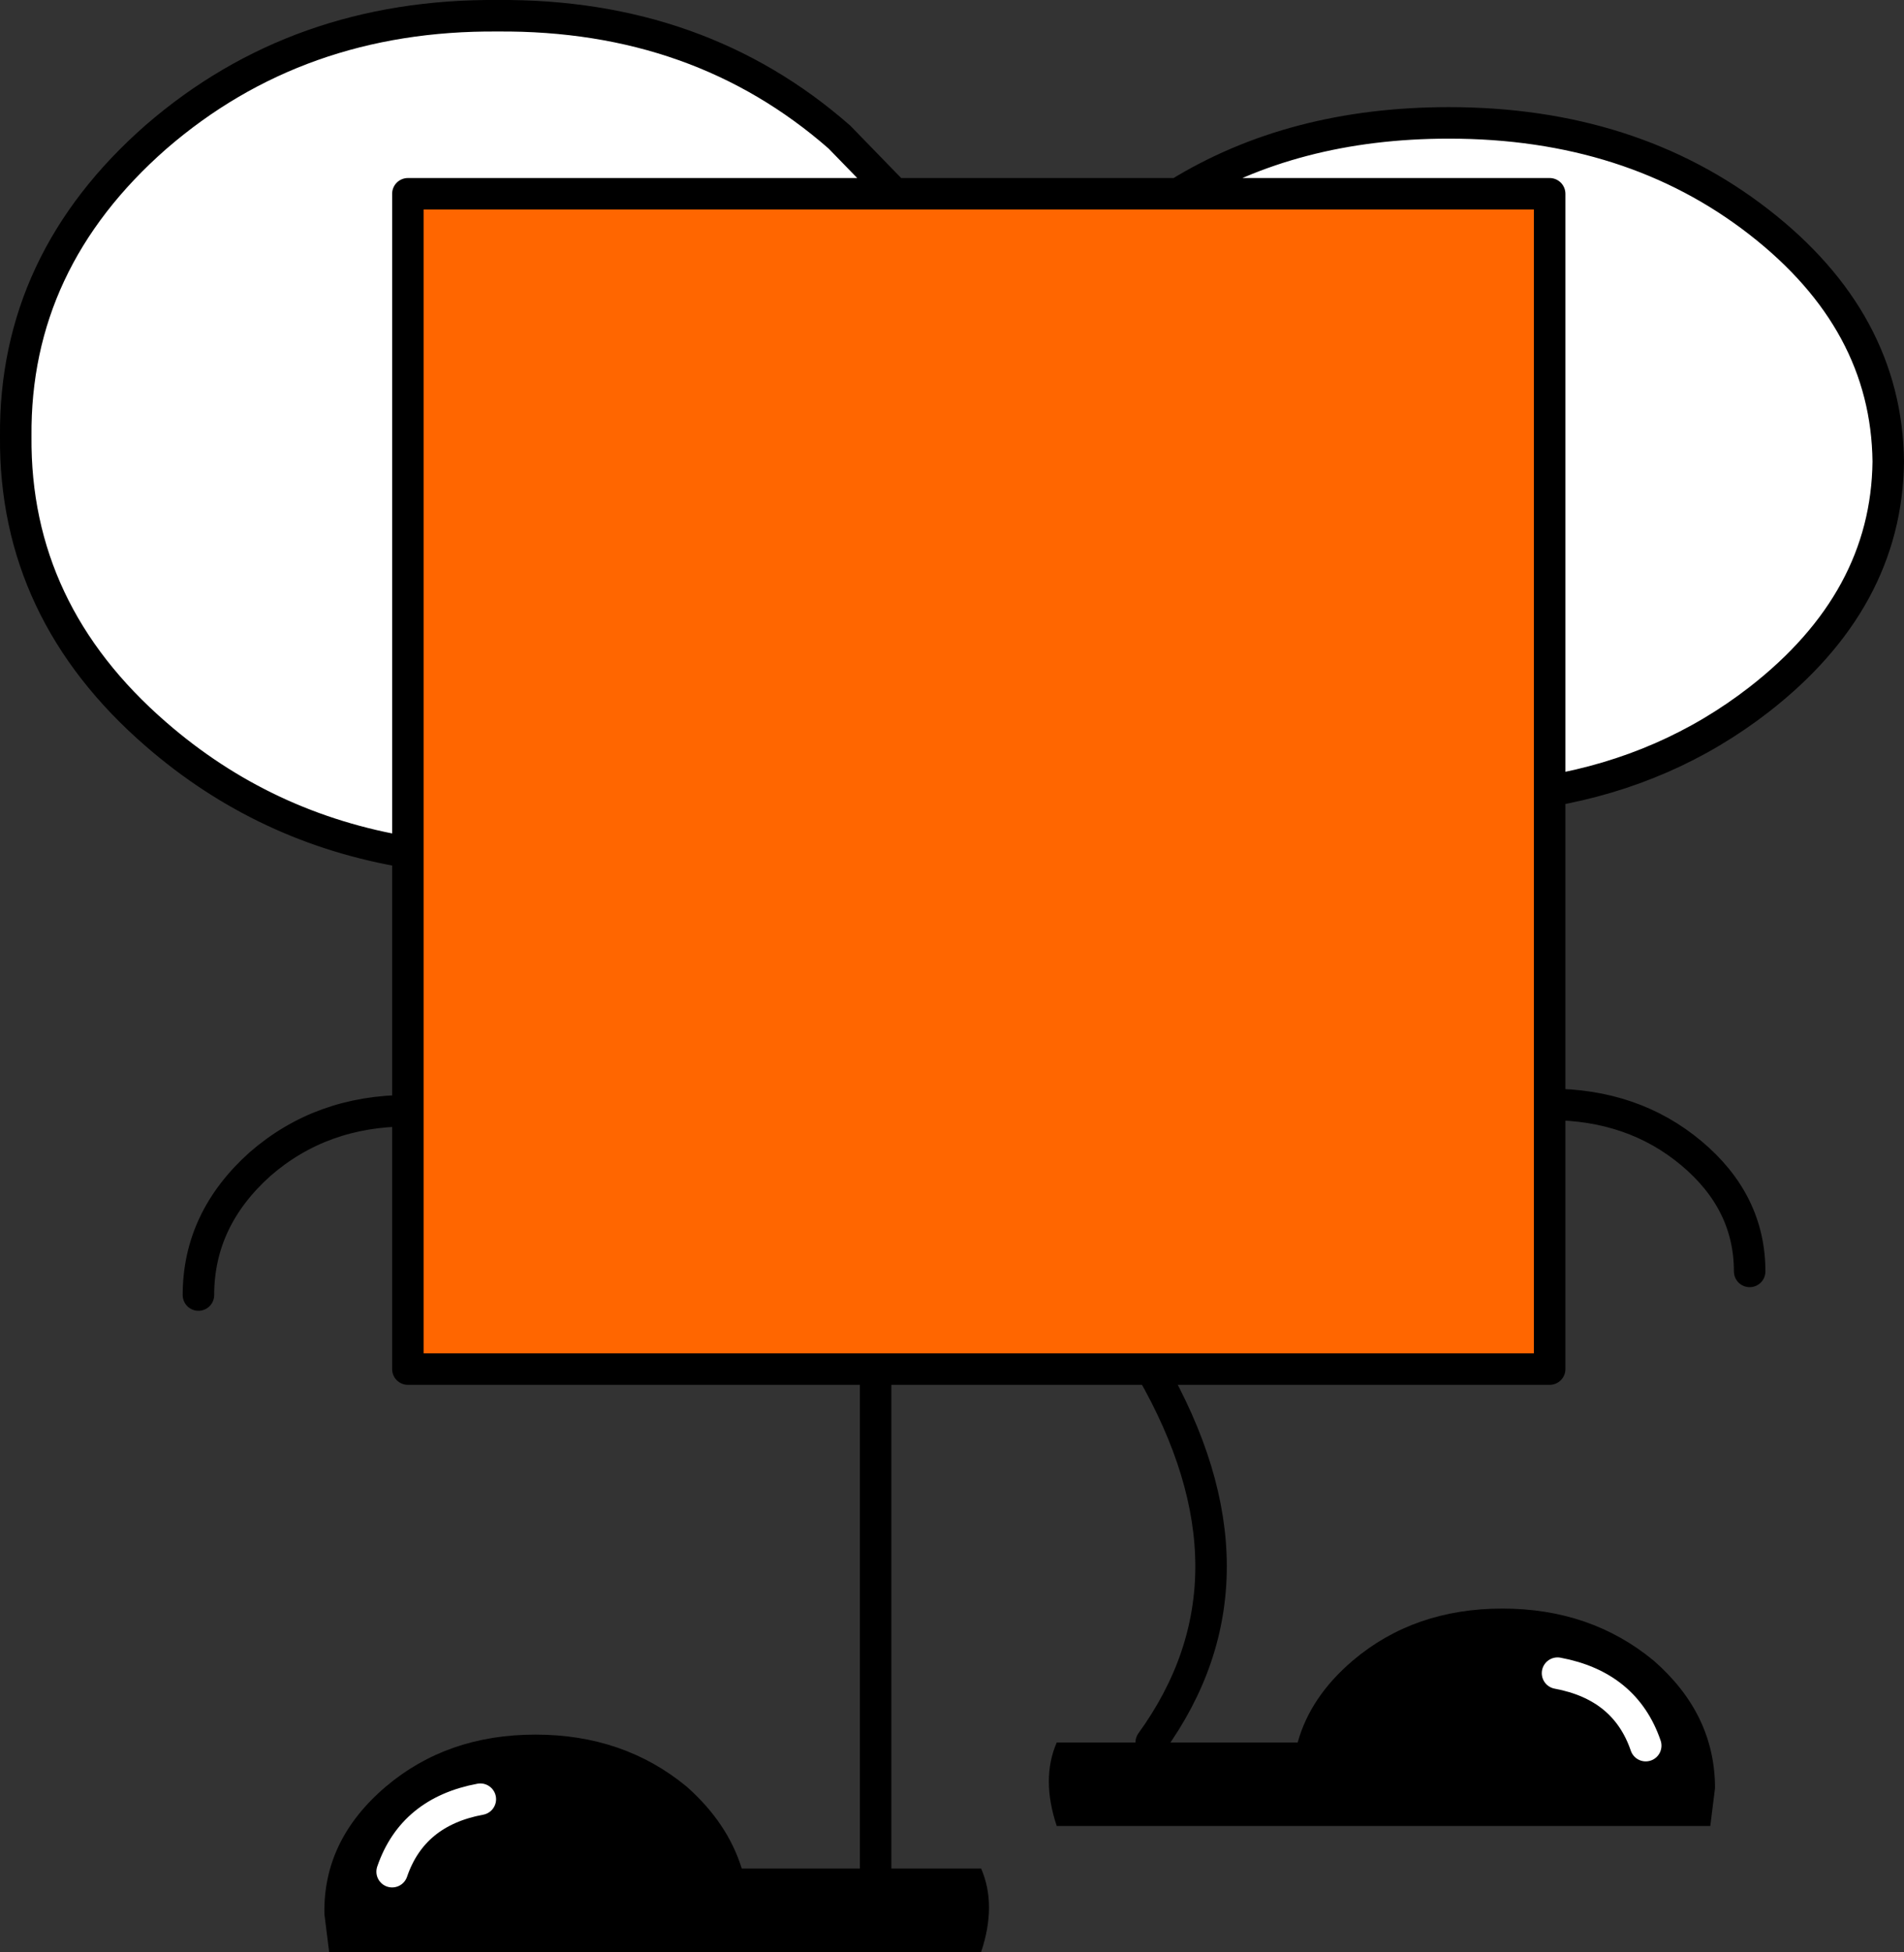
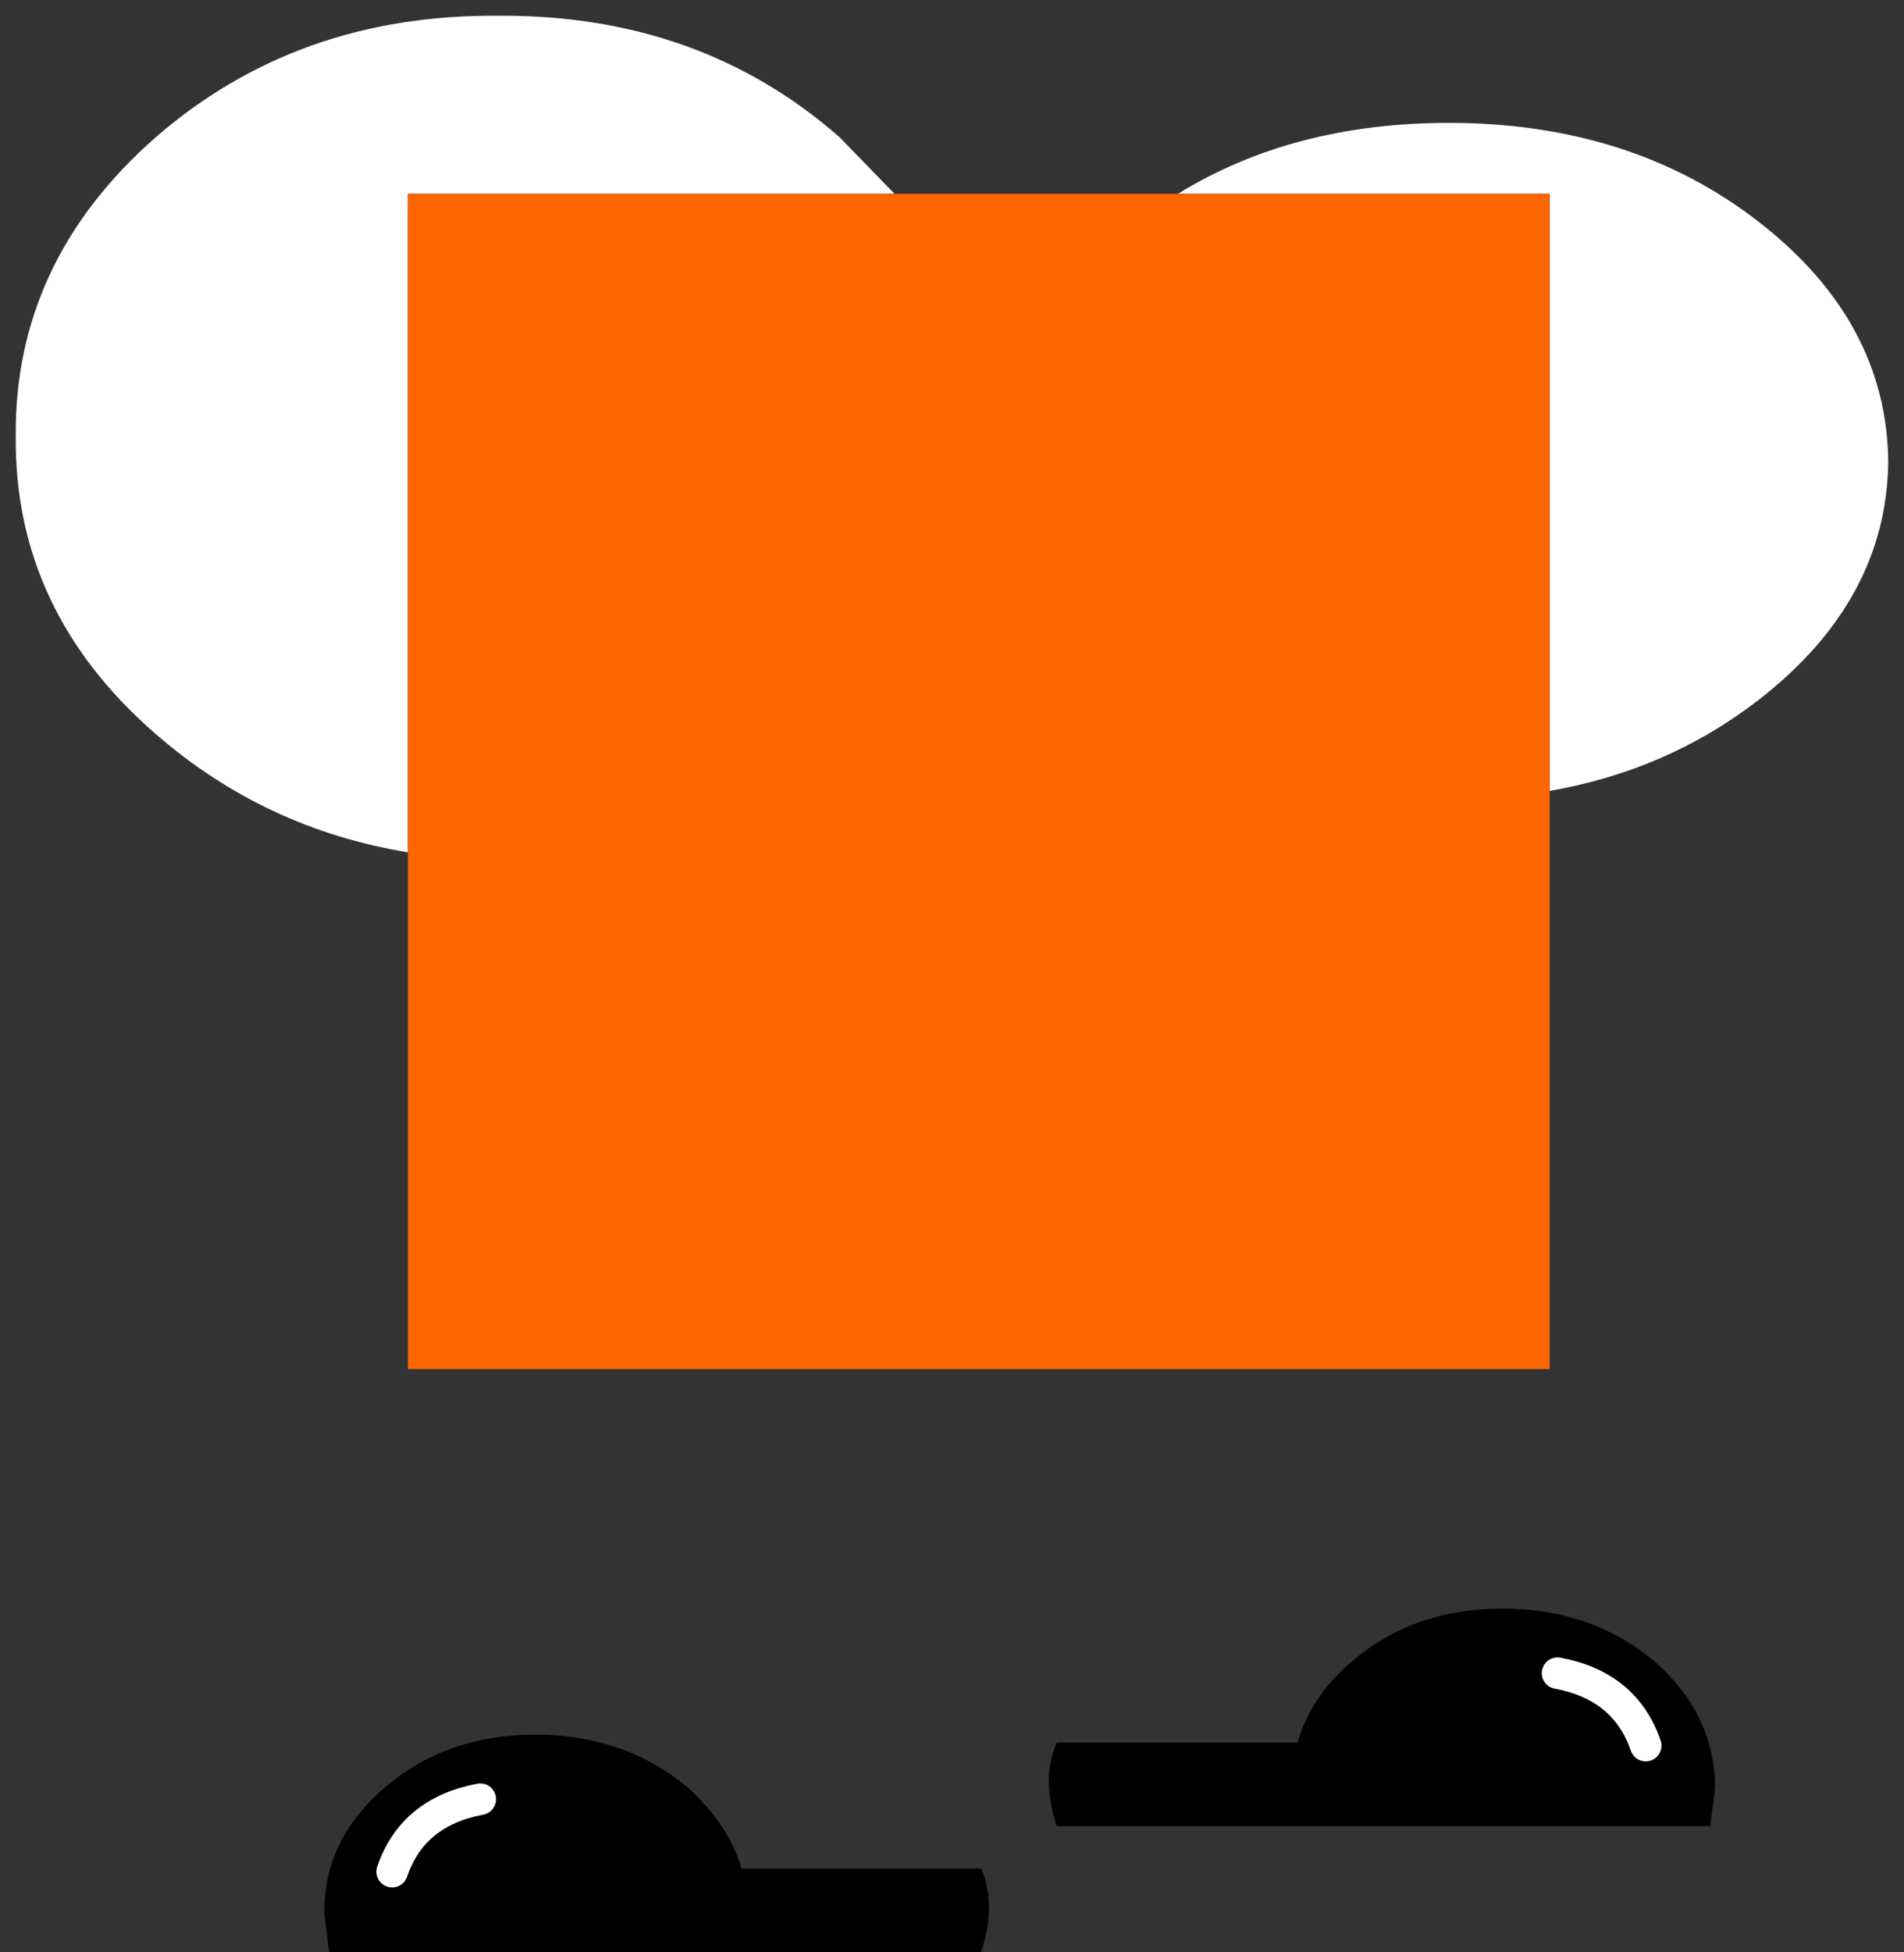
<svg xmlns="http://www.w3.org/2000/svg" height="61.95px" width="60.45px">
  <rect width="100%" height="100%" fill="#333333" stroke="none" />
  <g transform="matrix(1.0, 0.0, 0.0, 1.0, 33.15, 20.85)">
    <path d="M4.25 -14.7 Q7.9 -16.95 12.85 -16.95 18.65 -16.95 22.7 -13.8 26.75 -10.65 26.8 -6.2 26.75 -1.8 22.7 1.35 19.8 3.6 16.05 4.25 L16.05 -14.7 4.25 -14.7 M-4.75 -14.7 L-20.2 -14.7 -20.2 6.2 Q-24.75 5.45 -28.2 2.45 -32.7 -1.45 -32.65 -7.0 -32.7 -12.55 -28.2 -16.5 -23.7 -20.4 -17.35 -20.35 -10.95 -20.4 -6.5 -16.5 L-4.75 -14.7" fill="#ffffff" fill-rule="evenodd" stroke="none" />
    <path d="M16.3 32.25 Q18.45 32.65 19.1 34.55 18.45 32.65 16.3 32.25 M14.55 30.2 Q17.35 30.2 19.35 31.85 21.3 33.55 21.3 35.9 L21.15 37.1 0.4 37.1 Q-0.1 35.6 0.4 34.45 L3.4 34.45 8.05 34.45 Q8.45 33.0 9.8 31.85 11.75 30.2 14.55 30.2 M-5.35 38.45 L-2.0 38.45 Q-1.5 39.6 -2.0 41.1 L-22.7 41.1 -22.85 39.9 Q-22.9 37.55 -20.9 35.85 -18.95 34.2 -16.15 34.2 -13.35 34.2 -11.35 35.85 -10.05 37.0 -9.6 38.45 L-5.35 38.45 M-17.9 36.25 Q-20.05 36.65 -20.7 38.55 -20.05 36.65 -17.9 36.25" fill="#000000" fill-rule="evenodd" stroke="none" />
    <path d="M16.05 4.25 L16.05 14.2 16.05 22.6 3.4 22.6 -5.35 22.6 -20.2 22.6 -20.2 14.4 -20.2 6.2 -20.2 -14.7 -4.75 -14.7 4.25 -14.7 16.05 -14.7 16.05 4.25" fill="#ff6600" fill-rule="evenodd" stroke="none" />
-     <path d="M4.25 -14.7 Q7.9 -16.95 12.85 -16.95 18.65 -16.95 22.7 -13.8 26.75 -10.65 26.8 -6.2 26.75 -1.8 22.7 1.35 19.8 3.6 16.05 4.25 L16.05 14.2 Q18.7 14.2 20.55 15.75 22.4 17.3 22.4 19.5 M16.05 4.25 L16.05 -14.7 4.25 -14.7 -4.75 -14.7 -20.2 -14.7 -20.2 6.2 -20.2 14.4 -20.2 22.6 -5.35 22.6 3.4 22.6 16.05 22.6 16.05 14.2 M3.4 34.45 Q7.2 29.2 3.4 22.6 M-20.2 6.2 Q-24.75 5.45 -28.2 2.45 -32.7 -1.45 -32.65 -7.0 -32.7 -12.55 -28.2 -16.5 -23.7 -20.4 -17.35 -20.35 -10.95 -20.4 -6.5 -16.5 L-4.75 -14.7 M-20.2 14.4 Q-22.95 14.4 -24.9 16.1 -26.85 17.85 -26.85 20.25 M-5.35 38.45 L-5.35 22.6" fill="none" stroke="#000000" stroke-linecap="round" stroke-linejoin="round" stroke-width="1.0" />
    <path d="M19.1 34.55 Q18.45 32.65 16.3 32.25 M-20.7 38.55 Q-20.05 36.65 -17.9 36.25" fill="none" stroke="#ffffff" stroke-linecap="round" stroke-linejoin="round" stroke-width="1.0" />
  </g>
</svg>